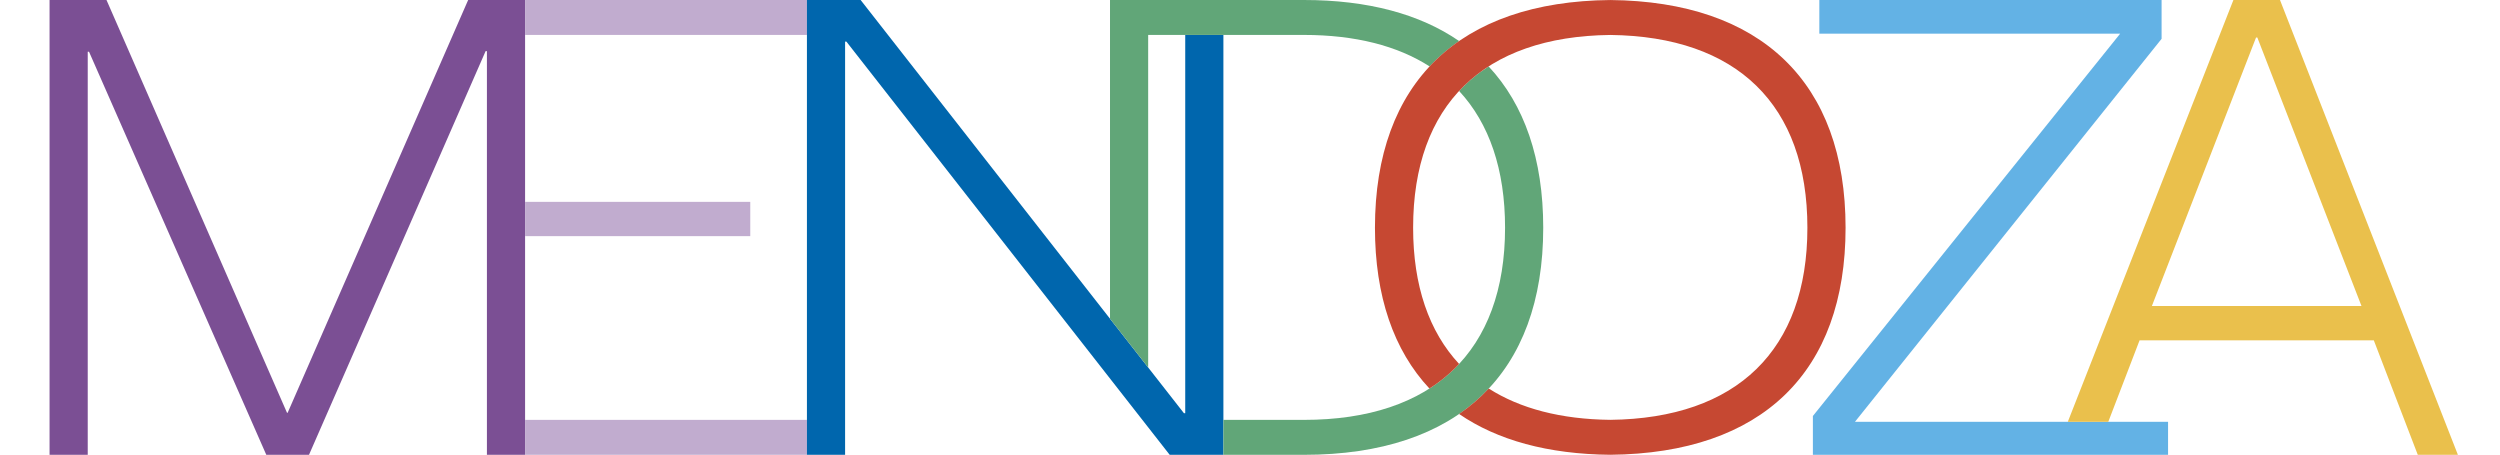
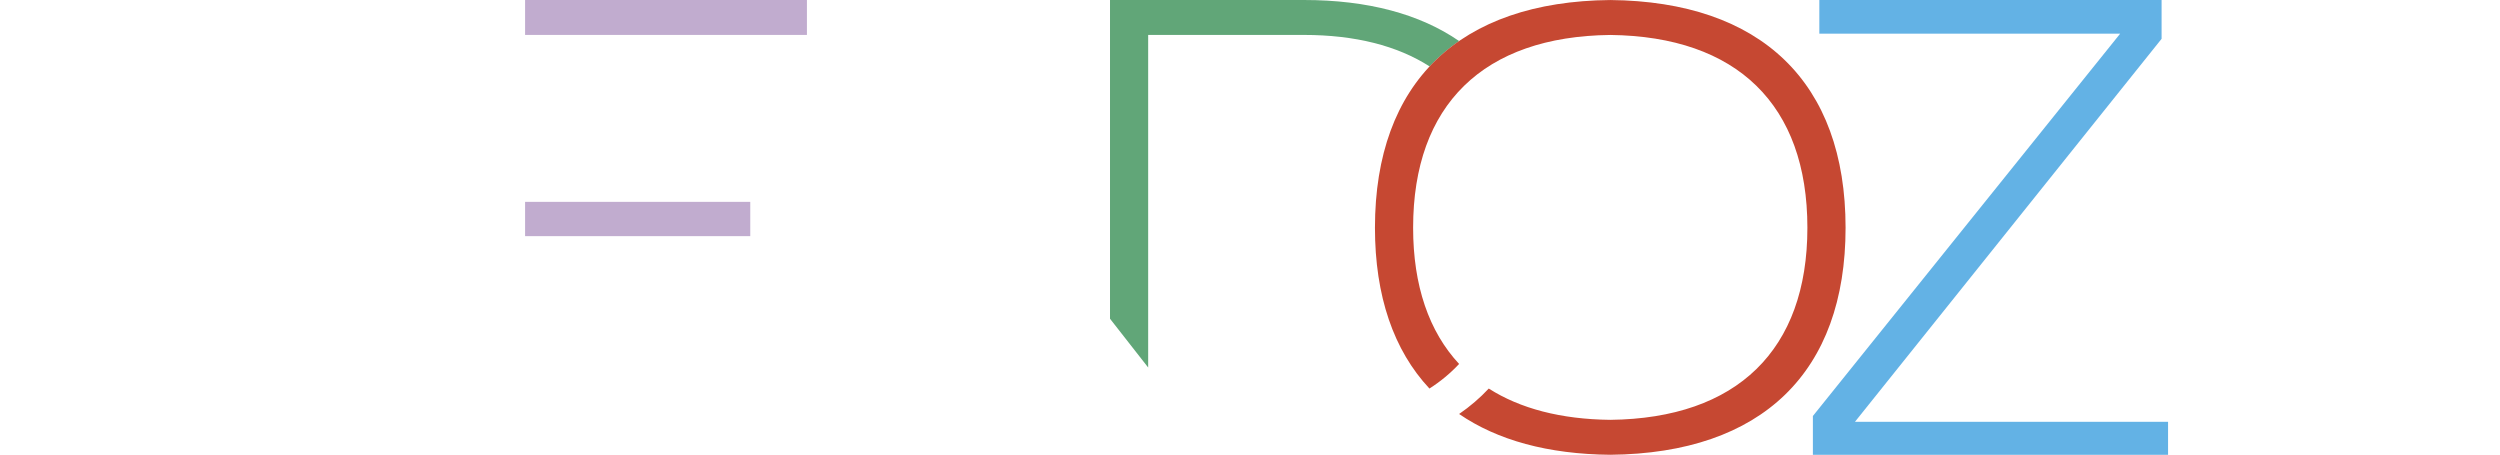
<svg xmlns="http://www.w3.org/2000/svg" version="1.1" id="Capa_1" x="0px" y="0px" width="274.833px" height="50px" viewBox="0 0 274.833 50" enable-background="new 0 0 274.833 50" xml:space="preserve">
  <g>
-     <path fill="#7B4F94" d="M5.448,0h6.259l19.844,45.377h0.071L51.466,0h6.258v50h-4.196V5.618h-0.142L33.969,50h-4.694L9.787,5.689   H9.645V50H5.448V0z" />
    <g>
      <rect x="57.724" y="22.19" fill="#C1ACCF" width="24.755" height="3.77" />
      <rect x="57.724" fill="#C1ACCF" width="30.984" height="3.84" />
-       <rect x="57.724" y="46.159" fill="#C1ACCF" width="30.984" height="3.841" />
    </g>
    <path fill="#63B2E5" d="M199.296,45.732l33.783-42.034h-33.073V0h37.625v4.267l-33.712,42.106h34.423V50h-39.046V45.732z" />
-     <path fill="#EAC04C" d="M250.646,0h-5.121l-18.206,46.373h4.45l3.442-8.962h25.748L265.795,50h4.41L250.646,0z M236.563,33.642   l11.451-29.517h0.142l11.451,29.517H236.563z" />
-     <polygon fill="#0066AD" points="130.296,3.84 130.296,45.425 130.154,45.425 94.612,0 88.708,0 88.708,50 92.904,50 92.904,4.574    93.046,4.574 128.588,50 134.492,50 134.492,3.84  " />
    <g>
      <path fill="#61A678" d="M157.162,7.302c0.969-1.037,2.051-1.968,3.243-2.79C156.099,1.543,150.359,0,143.336,0h-21.31v35.038    l4.196,5.363V3.84h17.113C148.97,3.84,153.611,5.025,157.162,7.302z" />
-       <path fill="#61A678" d="M163.647,7.301c-1.208,0.776-2.292,1.674-3.244,2.699c3.314,3.567,5.053,8.628,5.053,15.035    c0,13.585-7.895,21.124-22.12,21.124h-8.844V50h8.844c16.999,0,26.316-8.962,26.316-24.965    C169.652,17.479,167.58,11.512,163.647,7.301z" />
    </g>
    <path fill="#C64832" d="M177.021,0.003L177.021,0.003L177.021,0.003c-16.575,0.157-25.868,9.031-25.868,25.032   c0,7.511,2.053,13.469,5.99,17.679c1.215-0.776,2.305-1.679,3.261-2.705c-3.315-3.559-5.055-8.601-5.055-14.975   c0-13.512,7.73-21.033,21.672-21.191c13.942,0.158,21.672,7.679,21.672,21.191c0,13.441-7.73,20.962-21.672,21.12   c-5.421-0.062-9.904-1.236-13.357-3.44c-0.972,1.041-2.06,1.974-3.259,2.797c4.199,2.882,9.773,4.42,16.616,4.483h0l0,0   c16.714-0.157,25.869-9.099,25.869-24.961C202.89,9.034,193.597,0.16,177.021,0.003z" />
  </g>
</svg>